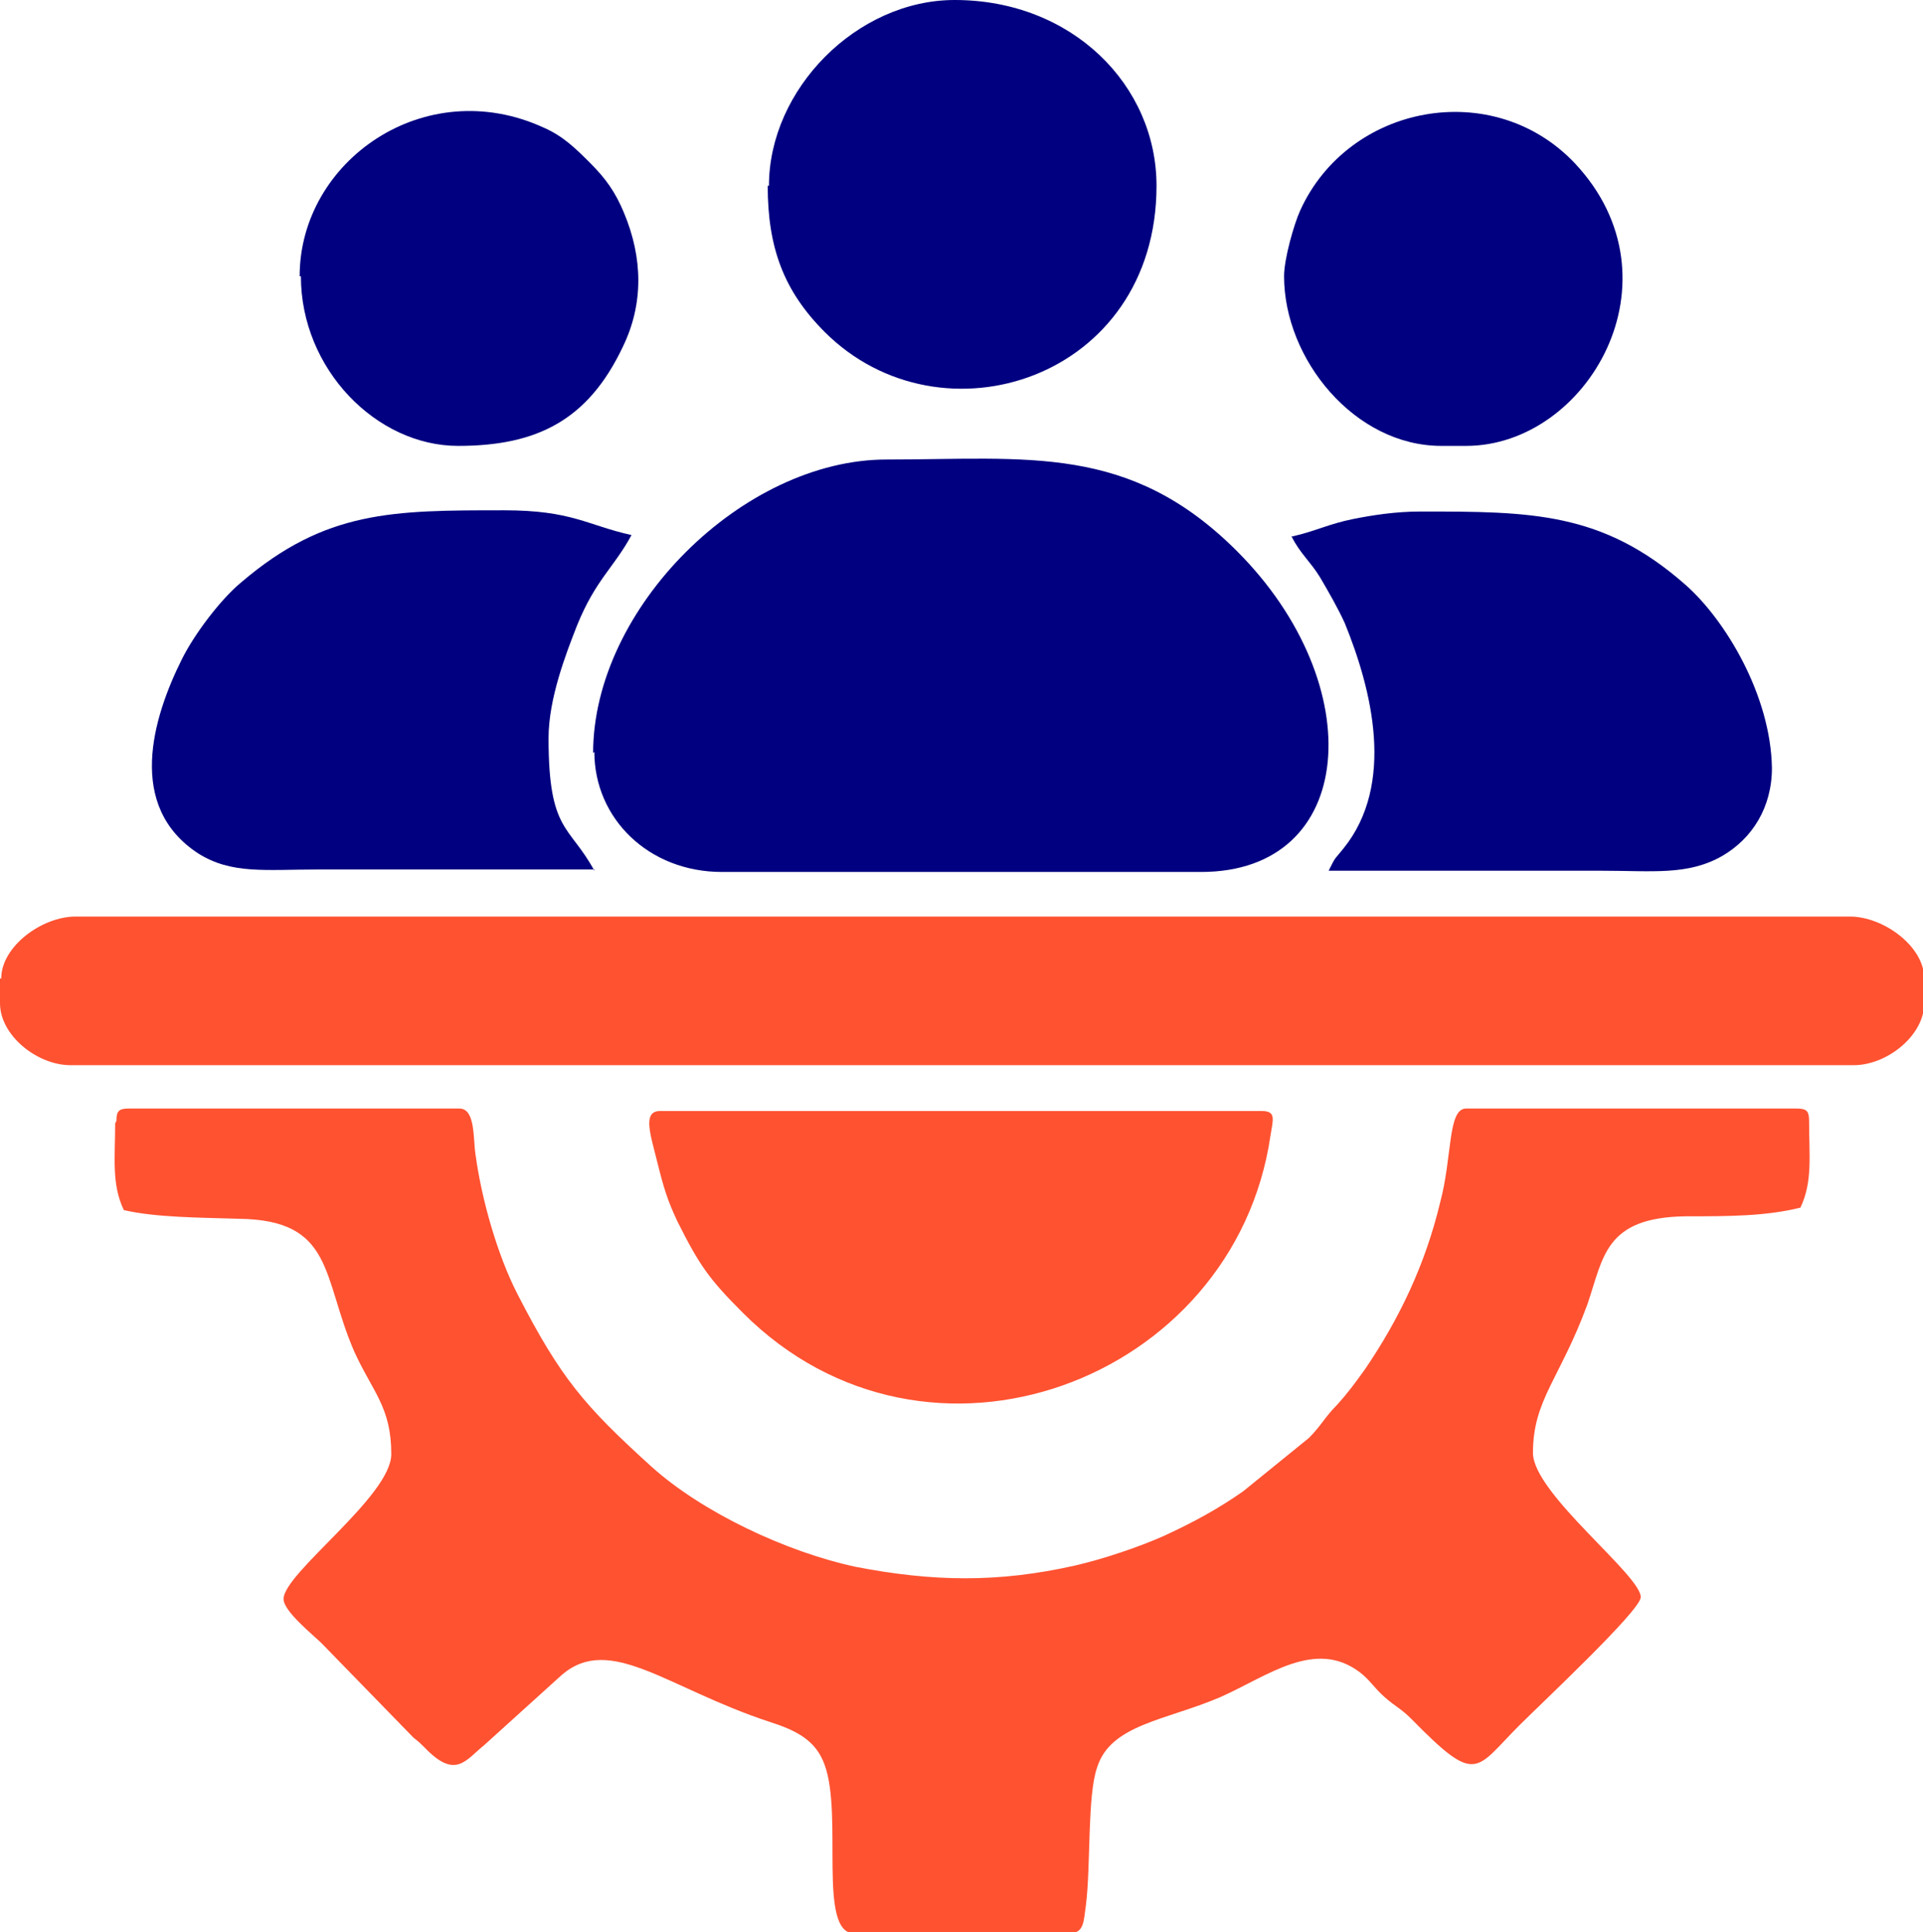
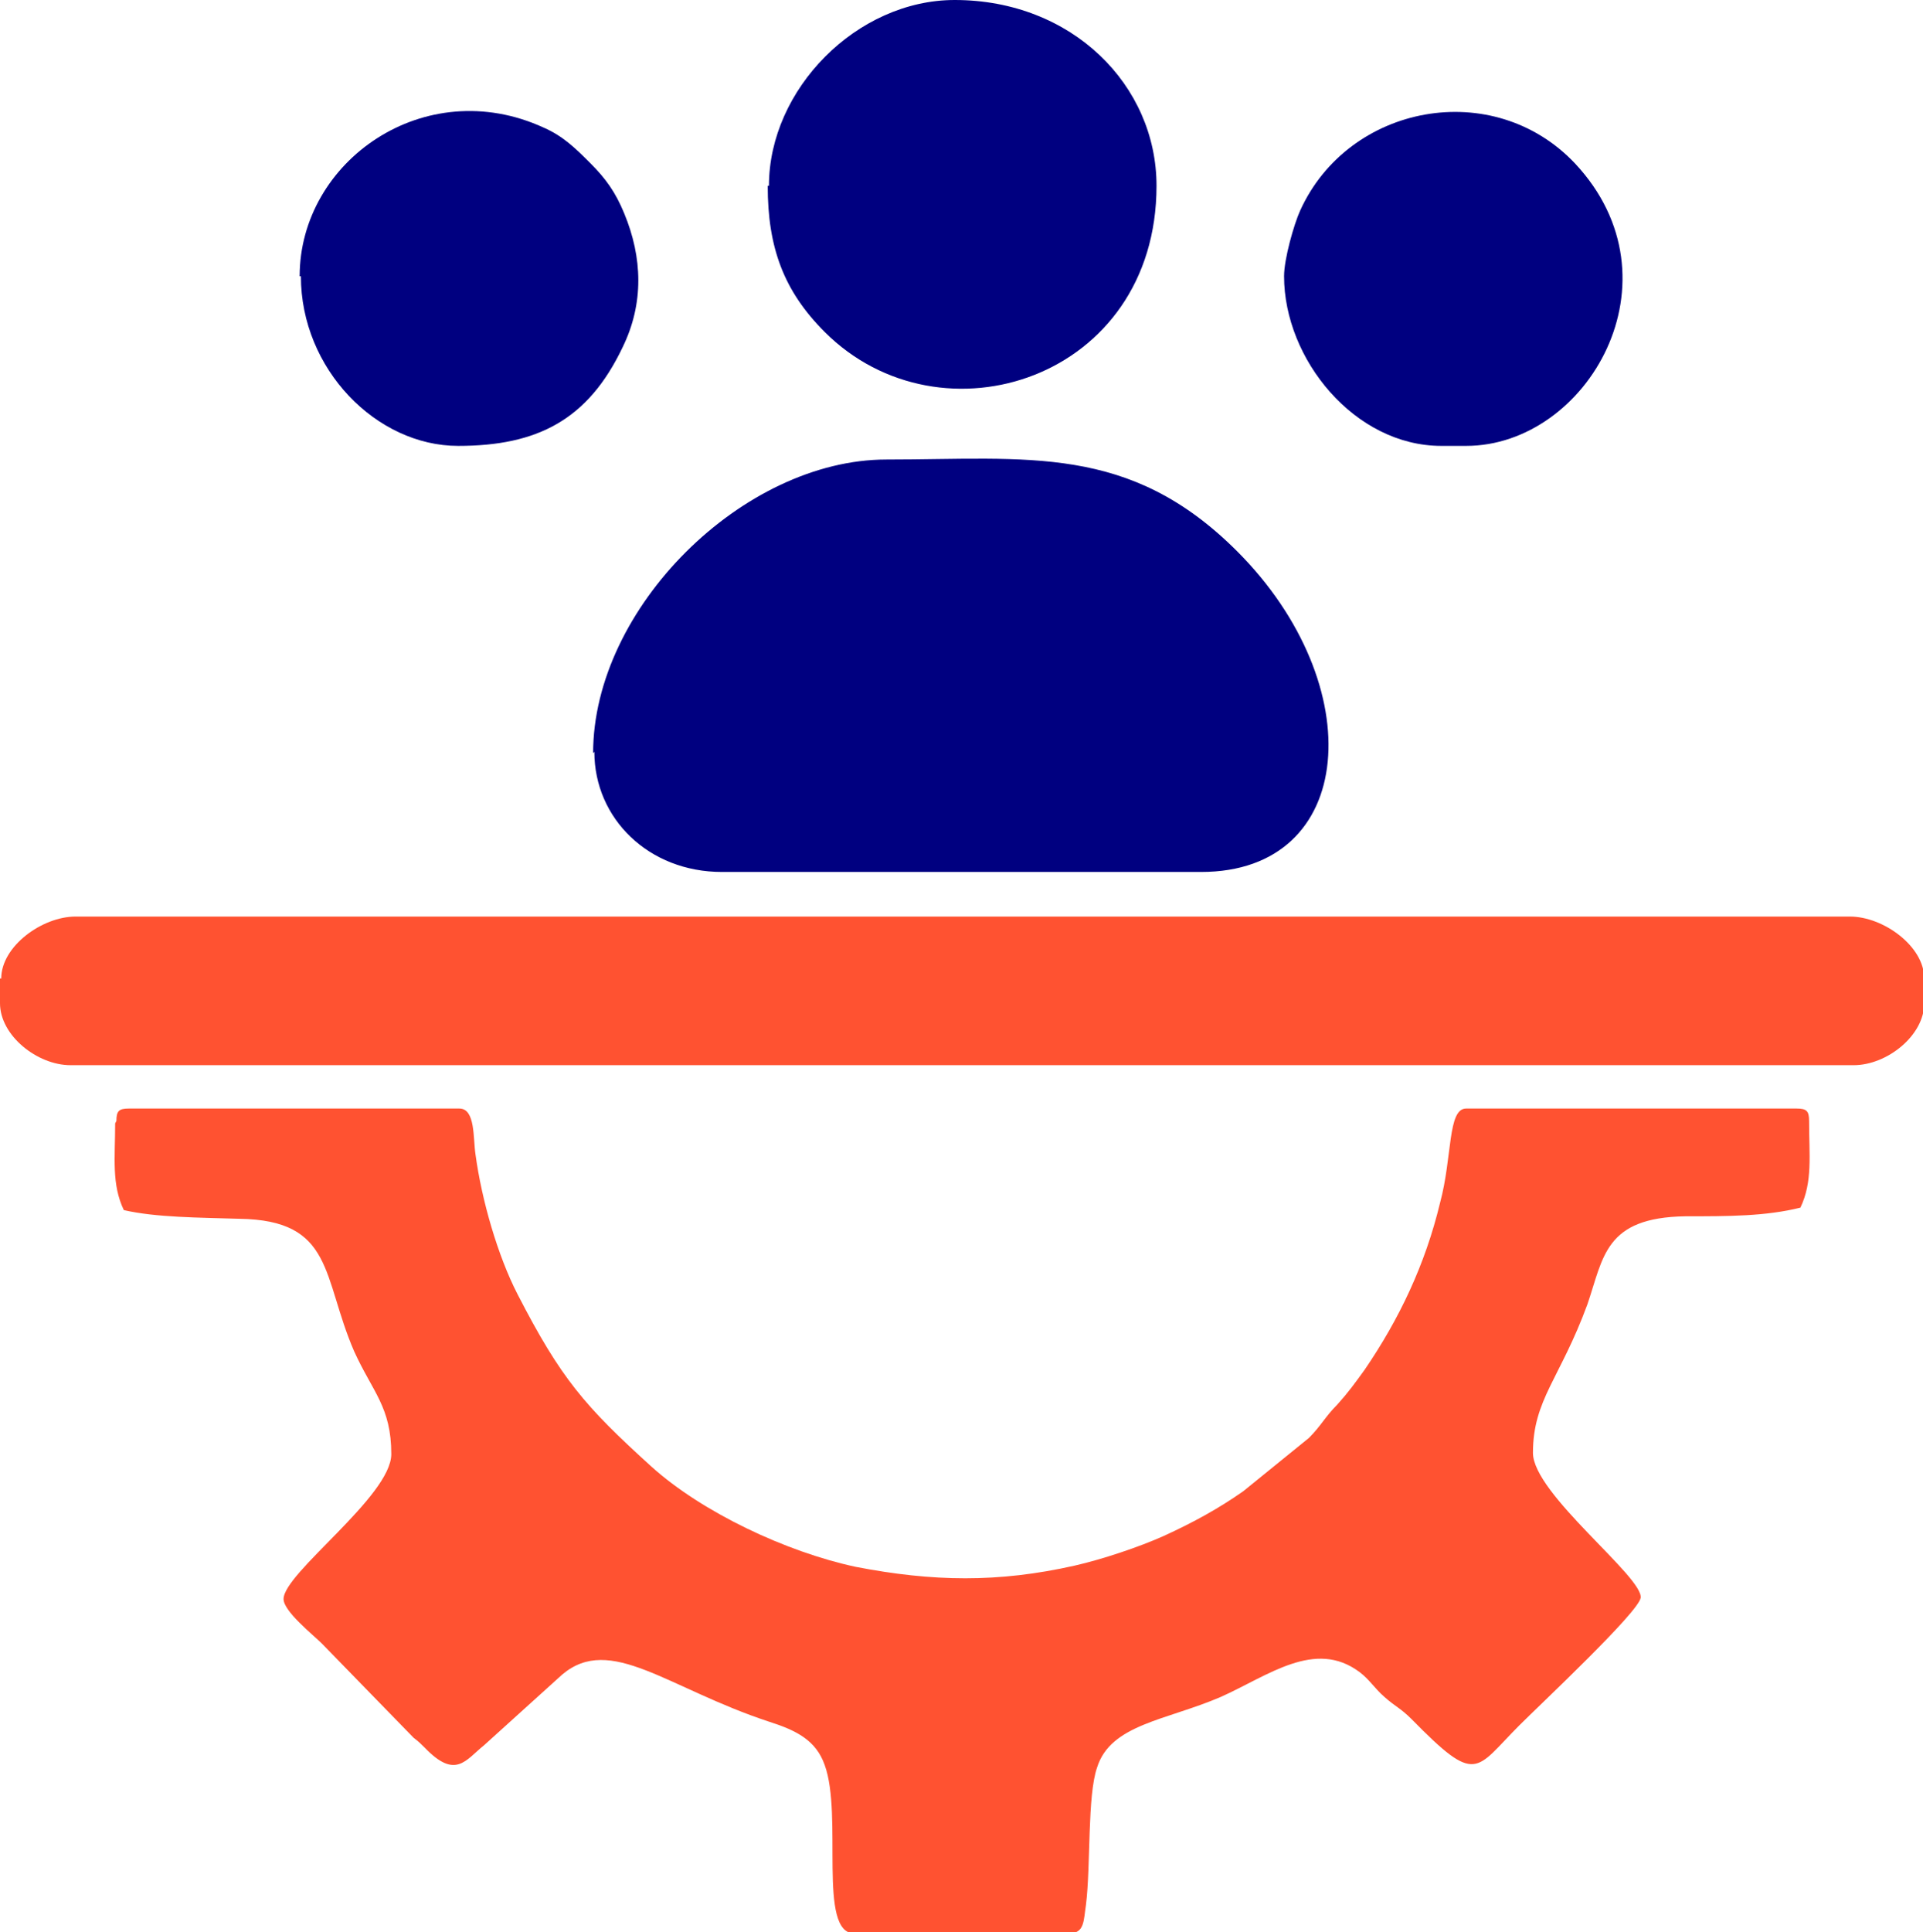
<svg xmlns="http://www.w3.org/2000/svg" xml:space="preserve" width="1.553in" height="1.56in" style="shape-rendering:geometricPrecision; text-rendering:geometricPrecision; image-rendering:optimizeQuality; fill-rule:evenodd; clip-rule:evenodd" viewBox="0 0 1553 1560">
  <defs>
    <style type="text/css">       .fil1 {fill:navy}    .fil0 {fill:#FF5231}     </style>
  </defs>
  <g id="Layer_x0020_1">
    <g id="_230465064">
      <path class="fil0" d="M93 907c0,28 -3,49 7,70 26,6 61,6 93,7 77,1 67,47 93,107 15,33 30,45 30,83 0,34 -87,96 -87,117 0,10 24,29 31,36l74 76c4,3 6,5 9,8 25,26 33,10 48,-2l63 -57c39,-33 85,11 167,38 22,7 38,15 45,35 15,41 -6,136 24,136l173 0c13,0 12,-10 14,-23 4,-32 1,-88 9,-111 11,-35 56,-38 100,-57 38,-17 76,-47 112,-20 8,6 12,13 20,20 9,8 13,9 22,18 53,54 51,41 87,5 18,-18 96,-91 98,-103 2,-17 -87,-84 -87,-117 0,-43 22,-60 44,-120 13,-38 14,-70 79,-71 35,0 65,0 93,-7 10,-21 7,-42 7,-70 0,-8 -2,-10 -10,-10l-267 0c-15,0 -11,39 -21,76 -12,50 -33,94 -61,135 -8,11 -13,18 -22,28 -10,10 -13,17 -23,27l-53 43c-20,14 -40,25 -64,36 -20,9 -50,19 -72,24 -62,14 -115,13 -177,1 -56,-12 -124,-44 -165,-81 -54,-49 -73,-71 -108,-139 -16,-31 -29,-76 -34,-113 -2,-13 0,-37 -13,-37l-267 0c-8,0 -10,2 -10,10z" />
      <path class="fil0" d="M0 790l0 20c0,26 30,50 57,50l1440 0c27,0 57,-24 57,-50l0 -20c0,-26 -33,-50 -60,-50l-1433 0c-27,0 -60,24 -60,50z" />
      <path class="fil1" d="M480 607c0,54 44,97 103,97l387 0c126,0 137,-151 29,-259 -87,-87 -169,-74 -283,-74 -116,0 -237,120 -237,237z" />
-       <path class="fil0" d="M1020 897l-487 0c-15,0 -7,21 -2,42 5,20 8,30 16,47 18,36 26,47 53,74 149,149 397,55 426,-143 2,-13 5,-20 -7,-20z" />
-       <path class="fil1" d="M1043 433c7,14 15,20 23,33 7,12 14,24 20,37 22,54 41,130 -1,182 -8,10 -6,6 -12,18 73,0 147,0 220,0 42,0 70,4 98,-12 24,-14 40,-39 40,-71 -1,-59 -38,-120 -70,-148 -67,-59 -125,-59 -214,-59 -20,0 -39,3 -54,6 -20,4 -31,10 -49,14z" />
-       <path class="fil1" d="M480 703c-20,-37 -37,-31 -37,-107 0,-32 14,-68 23,-91 15,-37 30,-47 44,-73 -36,-8 -48,-20 -103,-20 -90,0 -144,0 -212,58 -17,14 -38,42 -48,62 -24,48 -45,119 13,157 27,17 54,13 97,13 74,0 149,0 223,0z" />
+       <path class="fil1" d="M1043 433z" />
      <path class="fil1" d="M620 150c0,50 13,85 46,118 94,94 268,38 268,-118 0,-81 -68,-150 -163,-150 -79,0 -150,72 -150,150z" />
      <path class="fil1" d="M1037 223c0,67 57,137 127,137l20 0c98,0 176,-134 88,-228 -66,-70 -183,-48 -222,38 -5,11 -13,39 -13,53z" />
      <path class="fil1" d="M243 223c0,75 61,137 127,137 64,0 105,-21 133,-80 17,-35 16,-72 1,-108 -7,-17 -15,-28 -27,-40 -12,-12 -22,-22 -38,-29 -96,-44 -197,27 -197,120z" />
    </g>
  </g>
</svg>